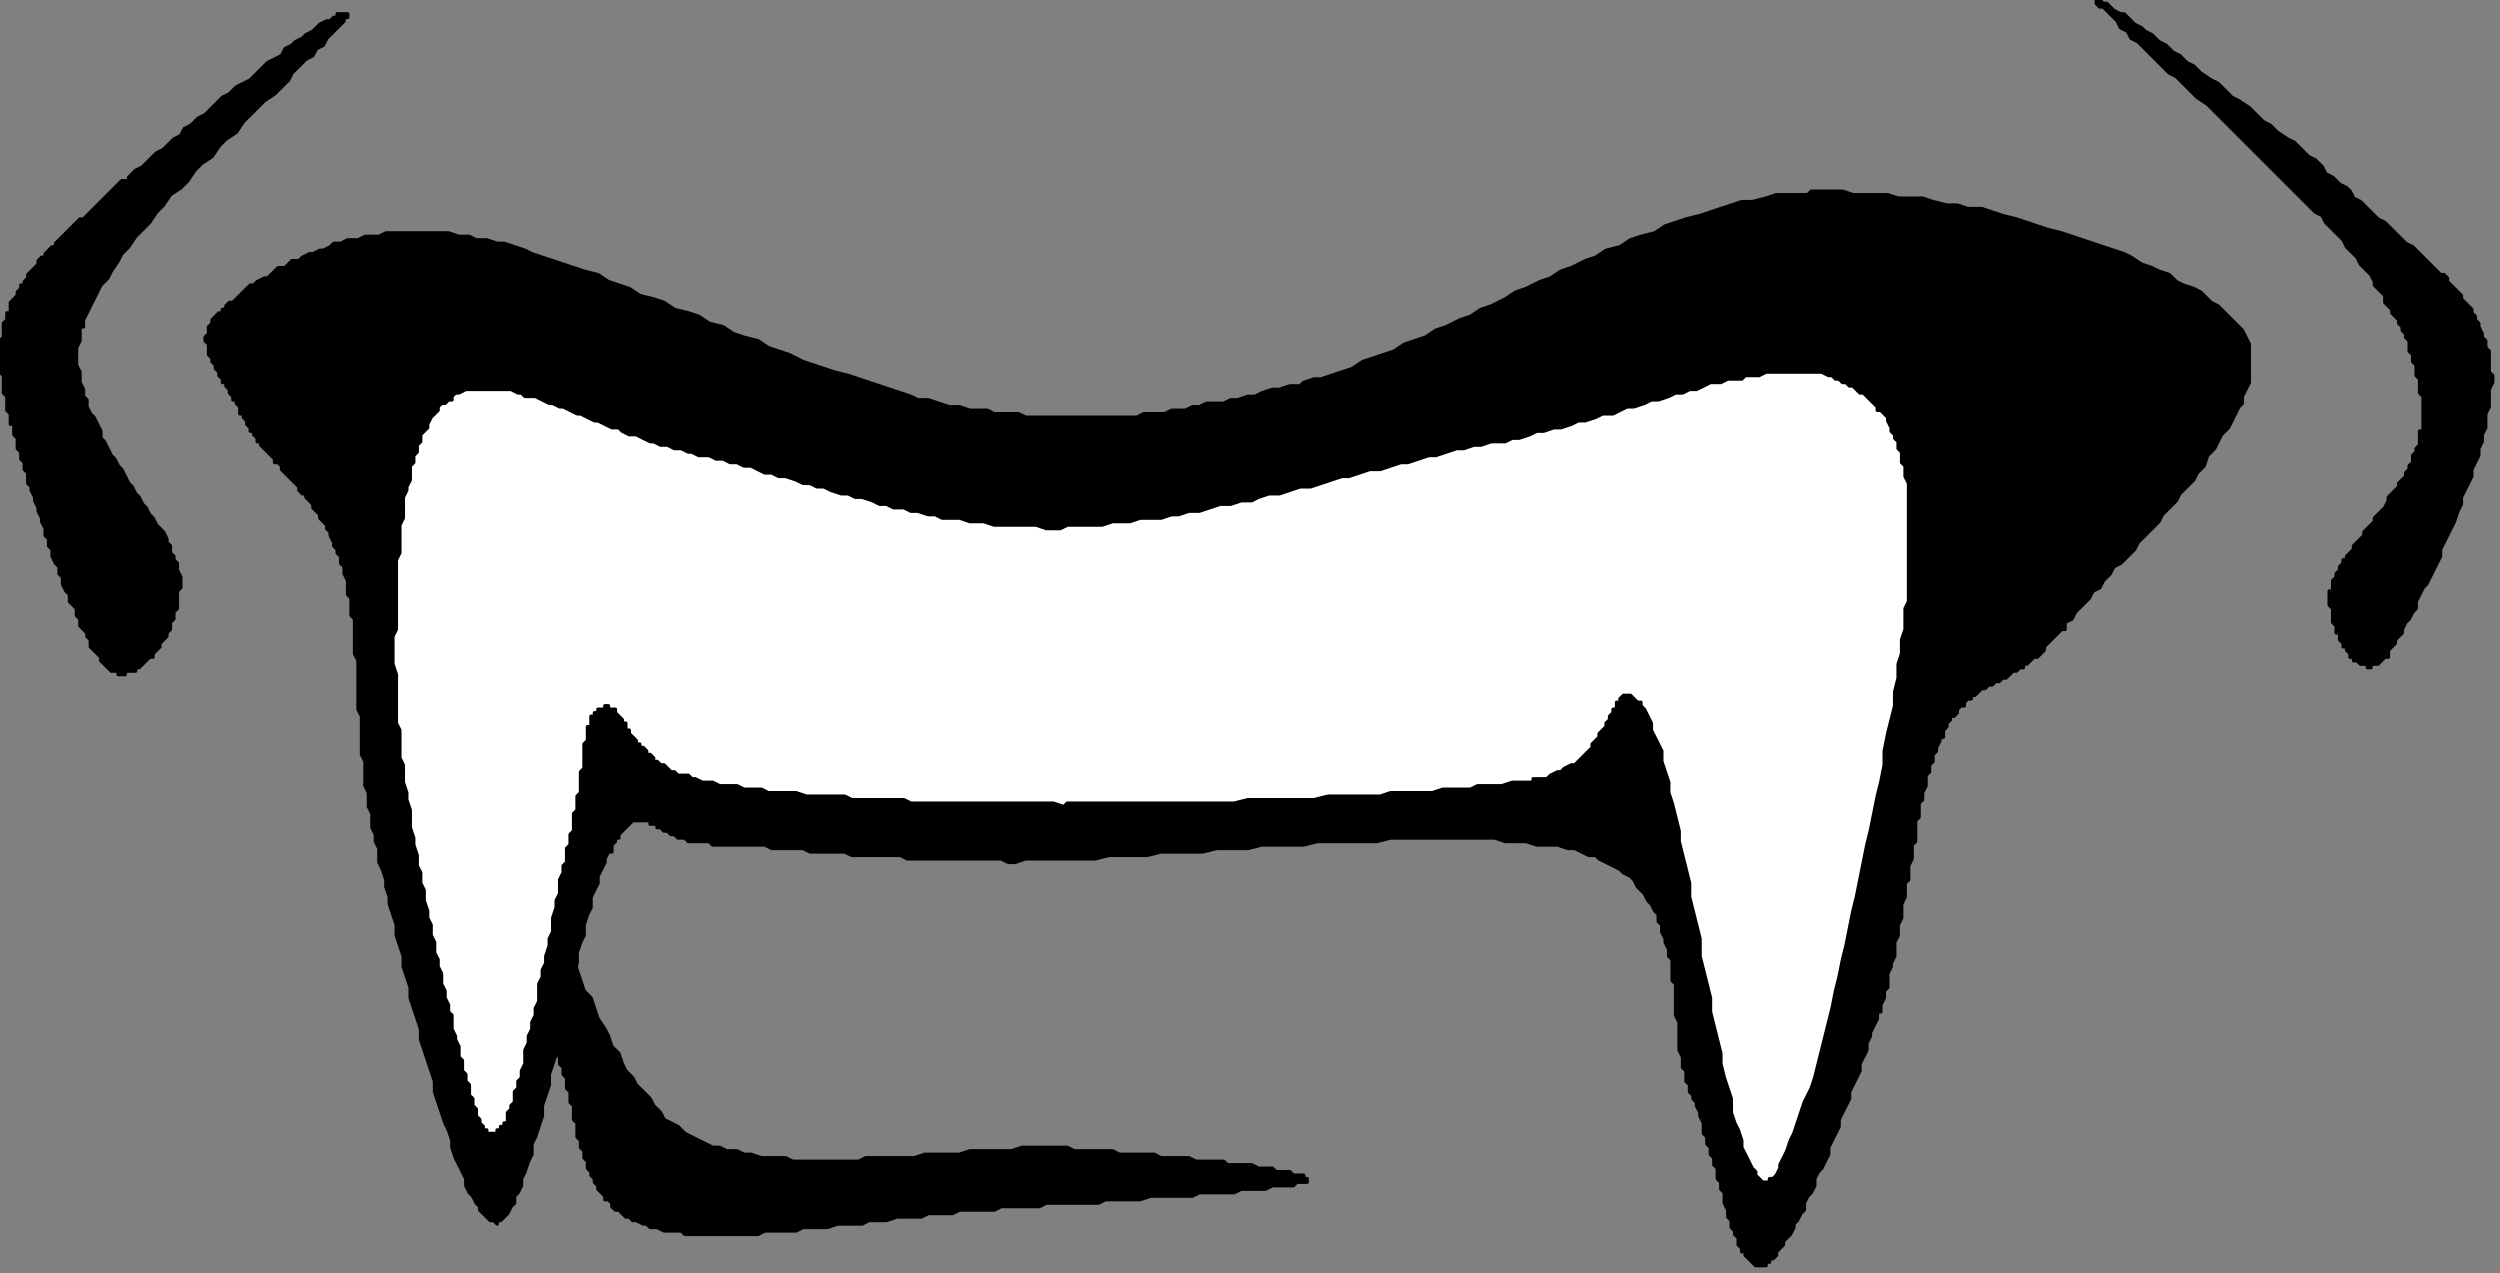
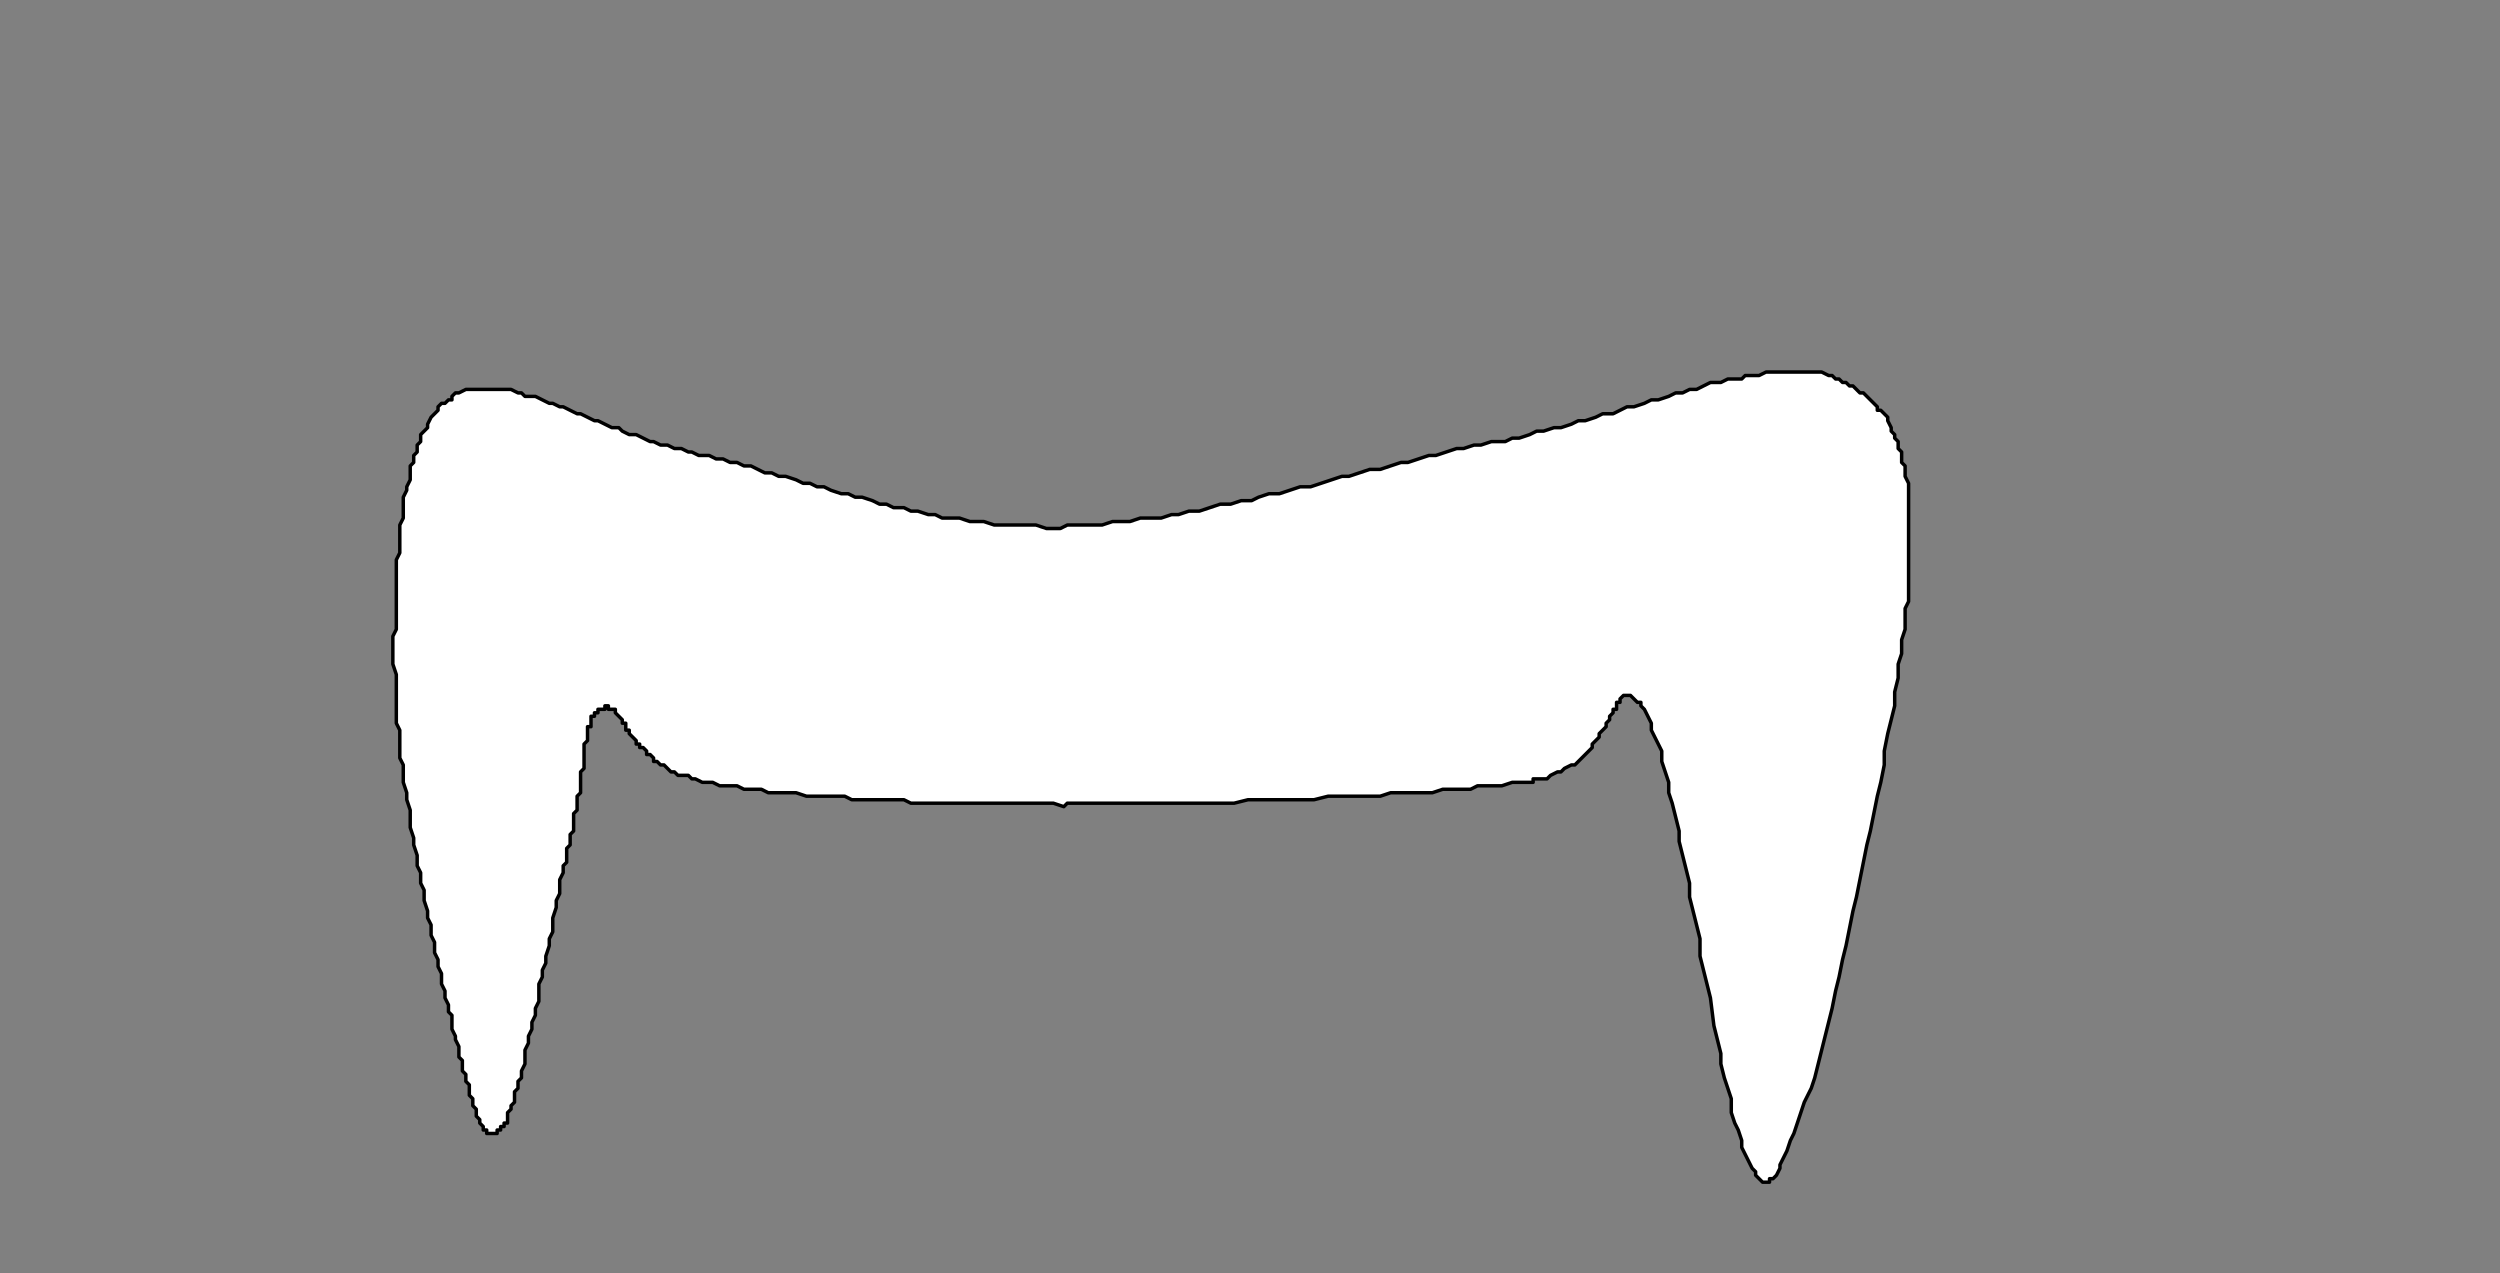
<svg xmlns="http://www.w3.org/2000/svg" xmlns:ns1="http://sodipodi.sourceforge.net/DTD/sodipodi-0.dtd" xmlns:ns2="http://www.inkscape.org/namespaces/inkscape" version="1.0" width="60.9mm" height="31.01mm" id="svg15" ns1:docname="CARTE193.WMF">
  <rect width="100%" height="100%" fill="#808080" stroke="none" />
  <ns1:namedview pagecolor="#ffffff" bordercolor="#666666" borderopacity="1" objecttolerance="10" gridtolerance="10" guidetolerance="10" ns2:pageopacity="0" ns2:pageshadow="2" ns2:window-width="640" ns2:window-height="480" id="namedview17" />
  <defs id="defs3">
    <pattern id="WMFhbasepattern" patternUnits="userSpaceOnUse" width="6" height="6" x="0" y="0" />
  </defs>
-   <path style="fill:#000000;fill-rule:evenodd;fill-opacity:1;stroke:#000000;stroke-width:0.32px;stroke-linecap:round;stroke-linejoin:round;stroke-miterlimit:4;stroke-dasharray:none;stroke-opacity:1;" d="  M 47.051,73.949   L 46.731,73.629   L 46.731,73.949   L 46.411,73.949   L 46.411,75.869   L 46.731,76.51   L 46.731,78.43   L 47.051,79.071   L 47.051,80.351   L 47.371,80.991   L 47.371,81.632   L 47.691,82.272   L 47.691,82.912   L 48.012,83.552   L 48.012,84.193   L 48.332,85.153   L 48.332,85.793   L 48.652,86.433   L 48.652,87.074   L 48.972,88.034   L 48.972,88.674   L 49.292,89.315   L 49.292,89.955   L 49.612,90.915   L 49.932,91.555   L 49.932,92.196   L 50.252,92.836   L 50.252,93.476   L 50.572,94.116   L 50.572,94.757   L 50.892,95.397   L 50.892,96.037   L 51.212,96.357   L 51.212,96.998   L 51.532,97.318   L 51.532,97.958   L 51.852,98.278   L 51.852,98.918   L 52.173,99.238   L 52.173,100.199   L 52.493,100.519   L 52.493,101.479   L 52.813,101.799   L 52.813,103.08   L 53.133,103.4   L 53.133,104.681   L 53.453,105.001   L 53.453,105.641   L 53.773,105.961   L 53.773,106.601   L 54.093,106.921   L 54.093,107.562   L 54.413,107.882   L 54.413,108.202   L 54.733,108.522   L 54.733,108.842   L 55.053,109.162   L 55.053,109.482   L 55.693,110.123   L 55.693,110.443   L 56.013,110.443   L 56.334,110.763   L 56.334,111.083   L 56.654,111.403   L 56.974,111.403   L 57.614,112.043   L 57.934,112.043   L 58.254,112.364   L 58.574,112.364   L 59.214,112.684   L 59.534,112.684   L 59.854,113.004   L 60.495,113.004   L 61.135,113.324   L 62.735,113.324   L 63.055,113.644   L 69.777,113.644   L 70.417,113.324   L 73.298,113.324   L 73.938,113.004   L 76.178,113.004   L 77.139,112.684   L 79.379,112.684   L 80.019,112.364   L 81.62,112.364   L 82.58,112.043   L 84.82,112.043   L 85.461,111.723   L 87.701,111.723   L 88.341,111.403   L 91.542,111.403   L 92.182,111.083   L 95.703,111.083   L 96.343,110.763   L 101.144,110.763   L 101.785,110.443   L 104.985,110.443   L 105.946,110.123   L 109.786,110.123   L 110.427,109.802   L 113.627,109.802   L 114.268,109.482   L 116.508,109.482   L 117.148,109.162   L 119.069,109.162   L 119.389,108.842   L 120.349,108.842   L 120.349,108.522   L 120.029,108.522   L 120.029,108.202   L 119.069,108.202   L 118.749,107.882   L 117.468,107.882   L 117.148,107.562   L 115.868,107.562   L 115.228,107.242   L 112.987,107.242   L 112.667,106.921   L 110.107,106.921   L 109.466,106.601   L 106.906,106.601   L 106.266,106.281   L 103.065,106.281   L 102.425,105.961   L 98.904,105.961   L 98.264,105.641   L 94.103,105.641   L 93.142,105.961   L 89.302,105.961   L 88.341,106.281   L 85.141,106.281   L 84.18,106.601   L 79.699,106.601   L 79.059,106.921   L 72.978,106.921   L 72.337,106.601   L 70.097,106.601   L 69.137,106.281   L 68.496,106.281   L 67.856,105.961   L 66.896,105.961   L 66.256,105.641   L 65.616,105.641   L 64.335,105.001   L 63.055,104.36   L 62.415,103.72   L 61.135,103.08   L 60.815,102.44   L 60.174,101.799   L 59.854,101.159   L 58.574,99.879   L 58.254,99.238   L 57.614,98.598   L 57.294,97.958   L 56.974,96.998   L 56.334,96.357   L 56.013,95.397   L 55.693,94.757   L 55.053,93.796   L 54.413,91.876   L 53.773,91.235   L 53.133,89.315   L 52.813,88.354   L 52.493,87.714   L 51.852,85.793   L 51.532,85.153   L 50.892,83.232   L 50.572,82.592   L 50.252,81.632   L 49.612,80.351   L 49.292,79.391   L 49.292,78.75   L 48.652,77.47   L 48.652,76.83   L 48.332,76.51   L 48.012,75.869   L 48.012,75.549   L 47.691,74.909   L 47.691,74.589   L 47.051,73.949  z " id="path5" />
-   <path style="fill:#000000;fill-rule:evenodd;fill-opacity:1;stroke:#000000;stroke-width:0.32px;stroke-linecap:round;stroke-linejoin:round;stroke-miterlimit:4;stroke-dasharray:none;stroke-opacity:1;" d="  M 193.006,0   L 193.327,0   L 193.647,0.32   L 193.967,0.32   L 194.607,0.96   L 195.247,1.28   L 195.567,1.28   L 196.207,1.921   L 196.527,2.241   L 197.167,2.561   L 197.488,2.881   L 198.128,3.201   L 198.768,3.841   L 199.408,4.162   L 200.048,4.802   L 200.688,5.122   L 201.328,5.762   L 201.969,6.082   L 202.609,6.723   L 203.569,7.363   L 204.209,7.683   L 205.489,8.963   L 206.13,9.284   L 207.09,9.924   L 208.37,11.204   L 209.01,11.524   L 209.65,12.165   L 210.611,12.805   L 211.251,13.125   L 212.531,14.406   L 213.171,14.726   L 213.811,15.366   L 214.132,16.006   L 214.772,16.326   L 215.412,16.967   L 216.052,17.287   L 216.372,17.607   L 216.692,18.247   L 217.332,18.567   L 217.972,19.207   L 218.613,19.848   L 218.933,20.168   L 219.573,20.488   L 220.213,21.128   L 220.853,21.768   L 221.493,22.409   L 222.134,22.729   L 222.774,23.369   L 223.414,24.009   L 224.054,24.65   L 224.694,25.29   L 225.014,25.29   L 225.334,25.61   L 225.334,25.93   L 225.974,26.57   L 226.615,27.211   L 226.615,27.531   L 227.255,28.171   L 227.575,28.491   L 227.575,28.811   L 227.895,29.131   L 227.895,29.451   L 228.215,29.772   L 228.215,30.092   L 228.535,30.732   L 228.535,31.052   L 228.855,31.372   L 228.855,32.012   L 229.175,32.333   L 229.175,34.253   L 229.495,34.573   L 229.495,35.214   L 229.175,35.854   L 229.175,37.454   L 228.855,38.095   L 228.855,39.375   L 228.535,40.015   L 228.535,40.656   L 228.215,41.296   L 228.215,41.936   L 227.575,43.217   L 227.575,43.857   L 226.935,45.137   L 226.615,45.778   L 226.615,46.418   L 226.295,47.058   L 225.974,48.019   L 225.334,49.299   L 224.694,50.58   L 224.694,51.22   L 224.054,52.5   L 223.414,53.781   L 223.094,54.101   L 222.454,55.381   L 222.454,56.022   L 222.134,56.342   L 221.813,56.982   L 221.493,57.302   L 221.173,57.942   L 221.173,58.263   L 220.533,58.903   L 220.533,59.223   L 219.893,59.863   L 219.893,60.503   L 219.573,60.503   L 218.933,61.144   L 218.293,61.144   L 218.293,61.464   L 217.972,61.464   L 217.972,61.144   L 217.332,61.144   L 217.012,60.824   L 216.692,60.824   L 216.692,60.503   L 216.372,60.503   L 216.372,60.183   L 216.052,59.863   L 216.052,59.543   L 215.732,59.543   L 215.732,59.223   L 215.412,58.903   L 215.412,58.263   L 215.092,58.263   L 215.092,57.622   L 214.772,57.302   L 214.772,56.022   L 214.452,55.702   L 214.452,54.421   L 214.772,54.421   L 214.772,53.461   L 215.092,53.141   L 215.092,52.82   L 215.412,52.5   L 215.412,52.18   L 215.732,51.86   L 215.732,51.54   L 216.052,51.54   L 216.052,51.22   L 216.692,50.58   L 216.692,50.259   L 217.332,49.619   L 217.652,49.299   L 217.652,48.979   L 218.293,48.339   L 218.613,48.019   L 218.613,47.698   L 219.253,47.058   L 219.573,46.738   L 219.893,46.098   L 219.893,45.778   L 220.533,45.137   L 220.853,44.817   L 220.853,44.497   L 221.493,43.857   L 221.493,43.537   L 221.813,43.217   L 221.813,42.897   L 222.134,42.576   L 222.134,41.936   L 222.454,41.616   L 222.454,41.296   L 222.774,40.976   L 222.774,39.695   L 223.094,39.695   L 223.094,36.494   L 222.774,36.174   L 222.774,34.894   L 222.454,34.573   L 222.454,33.613   L 222.134,33.293   L 222.134,32.653   L 221.813,32.333   L 221.813,31.372   L 221.493,31.052   L 221.493,30.732   L 221.173,30.412   L 221.173,30.092   L 220.853,29.772   L 220.853,29.451   L 220.213,28.811   L 220.213,28.491   L 219.573,27.851   L 219.573,27.211   L 218.933,26.57   L 218.613,26.25   L 218.613,25.93   L 218.293,25.29   L 217.652,24.65   L 217.332,24.329   L 217.012,23.689   L 216.372,23.049   L 216.052,22.729   L 215.732,22.089   L 215.412,21.768   L 214.132,20.488   L 213.811,19.848   L 213.171,19.528   L 211.891,18.247   L 210.611,16.967   L 209.33,15.686   L 208.05,14.406   L 206.77,13.125   L 205.81,12.165   L 204.529,10.884   L 203.249,9.604   L 202.289,8.963   L 201.008,7.683   L 200.368,7.043   L 199.728,6.723   L 198.448,5.442   L 197.808,4.802   L 197.488,4.482   L 196.847,3.841   L 196.207,3.521   L 195.887,2.881   L 195.247,2.561   L 194.927,1.921   L 194.287,1.28   L 193.647,0.64   L 193.327,0.64   L 193.006,0.32   L 193.006,0  z " id="path7" />
-   <path style="fill:#000000;fill-rule:evenodd;fill-opacity:1;stroke:#000000;stroke-width:0.32px;stroke-linecap:round;stroke-linejoin:round;stroke-miterlimit:4;stroke-dasharray:none;stroke-opacity:1;" d="  M 32.008,1.601   L 32.008,1.28   L 31.047,1.28   L 31.047,1.601   L 30.727,1.601   L 30.407,1.921   L 30.087,1.921   L 29.447,2.241   L 28.807,2.881   L 28.167,3.201   L 27.847,3.521   L 27.207,3.841   L 26.886,4.162   L 26.246,4.482   L 25.926,5.122   L 24.646,5.762   L 24.006,6.402   L 23.686,6.723   L 23.046,7.363   L 21.765,8.003   L 21.125,8.643   L 20.485,8.963   L 19.845,9.604   L 19.525,9.924   L 18.885,10.564   L 18.244,10.884   L 17.604,11.524   L 16.964,11.845   L 16.644,12.485   L 16.004,12.805   L 15.364,13.445   L 15.044,13.765   L 14.403,14.085   L 14.083,14.406   L 13.443,15.046   L 13.123,15.366   L 12.483,15.686   L 11.843,16.326   L 11.843,16.646   L 11.203,16.646   L 10.563,17.287   L 9.922,17.927   L 9.282,18.567   L 8.642,19.207   L 8.002,19.848   L 7.682,20.168   L 7.362,20.168   L 6.722,20.808   L 6.081,21.448   L 5.441,22.089   L 5.121,22.409   L 5.121,22.729   L 4.801,22.729   L 4.161,23.369   L 4.161,23.689   L 3.841,23.689   L 3.521,24.009   L 3.521,24.329   L 2.881,24.97   L 2.561,25.29   L 2.561,25.61   L 2.241,25.93   L 2.241,26.25   L 1.92,26.25   L 1.92,26.57   L 1.6,26.89   L 1.6,27.211   L 0.96,27.851   L 0.96,28.811   L 0.64,28.811   L 0.64,29.451   L 0.32,29.772   L 0.32,31.052   L 0,31.372   L 0,34.253   L 0.32,34.573   L 0.32,36.174   L 0.64,36.494   L 0.64,37.775   L 0.96,38.095   L 0.96,39.055   L 1.28,39.055   L 1.28,40.015   L 1.6,40.336   L 1.6,41.296   L 1.92,41.616   L 1.92,42.256   L 2.241,42.576   L 2.241,43.217   L 2.561,43.537   L 2.561,44.497   L 2.881,44.817   L 2.881,45.137   L 3.201,45.778   L 3.201,46.098   L 3.521,46.738   L 3.521,47.058   L 3.841,47.698   L 3.841,48.019   L 4.161,48.659   L 4.161,49.299   L 4.481,49.619   L 4.481,50.259   L 4.801,50.58   L 4.801,51.22   L 5.121,51.86   L 5.441,52.18   L 5.441,52.82   L 5.761,53.141   L 5.761,53.781   L 6.081,54.421   L 6.402,54.741   L 6.402,55.381   L 7.042,56.022   L 7.042,56.662   L 7.362,56.982   L 7.362,57.622   L 8.002,58.263   L 8.002,58.583   L 8.322,58.903   L 8.322,59.543   L 8.962,60.183   L 9.282,60.503   L 9.282,60.824   L 9.922,61.464   L 10.242,61.784   L 10.883,61.784   L 10.883,62.104   L 11.523,62.104   L 11.523,61.784   L 12.483,61.784   L 12.483,61.464   L 12.803,61.464   L 13.443,60.824   L 13.763,60.503   L 14.083,60.503   L 14.083,60.183   L 14.724,59.543   L 14.724,59.223   L 15.364,58.583   L 15.364,58.263   L 15.684,57.942   L 15.684,57.302   L 16.004,56.982   L 16.004,56.342   L 16.324,56.022   L 16.324,54.421   L 16.644,54.101   L 16.644,53.141   L 16.324,52.5   L 16.324,51.86   L 16.004,51.54   L 16.004,51.22   L 15.684,50.9   L 15.684,50.259   L 15.364,49.939   L 15.364,49.619   L 15.044,48.979   L 14.403,48.339   L 14.083,47.698   L 13.763,47.378   L 13.443,46.738   L 13.123,46.418   L 12.803,45.778   L 12.483,45.458   L 12.163,44.817   L 11.843,44.497   L 11.203,43.217   L 10.883,42.897   L 10.563,42.256   L 10.242,41.936   L 9.602,40.656   L 9.282,40.336   L 9.282,39.695   L 8.642,38.415   L 8.322,38.095   L 8.002,37.454   L 8.002,36.814   L 7.682,36.494   L 7.682,35.854   L 7.362,35.214   L 7.362,34.253   L 7.042,33.613   L 7.042,32.012   L 7.362,31.372   L 7.362,30.092   L 7.682,30.092   L 7.682,29.451   L 8.322,28.171   L 8.962,26.89   L 9.282,26.25   L 9.922,25.61   L 10.242,24.97   L 10.883,24.009   L 11.203,23.369   L 11.843,22.729   L 12.483,21.768   L 13.763,20.488   L 14.403,19.528   L 15.044,18.887   L 15.684,17.927   L 16.644,17.287   L 17.284,16.646   L 17.924,15.686   L 18.564,15.046   L 19.525,14.406   L 20.165,13.445   L 20.805,12.805   L 21.765,12.165   L 22.405,11.204   L 23.686,9.924   L 24.326,9.284   L 25.286,8.643   L 26.566,7.363   L 26.886,6.723   L 28.167,5.442   L 28.807,5.122   L 29.127,4.482   L 29.767,4.162   L 30.087,3.521   L 30.727,2.881   L 31.368,2.241   L 31.688,1.921   L 31.688,1.601   L 32.008,1.601  z " id="path9" />
-   <path style="fill:#000000;fill-rule:evenodd;fill-opacity:1;stroke:#000000;stroke-width:0.32px;stroke-linecap:round;stroke-linejoin:round;stroke-miterlimit:4;stroke-dasharray:none;stroke-opacity:1;" d="  M 42.25,21.768   L 41.29,21.448   L 35.529,21.448   L 34.888,21.768   L 33.608,21.768   L 32.968,22.089   L 32.008,22.089   L 31.368,22.409   L 30.727,22.409   L 30.407,22.729   L 29.767,23.049   L 29.447,23.049   L 28.807,23.369   L 28.487,23.369   L 27.847,23.689   L 27.527,24.009   L 26.886,24.009   L 26.246,24.65   L 25.606,24.65   L 24.966,25.29   L 24.646,25.61   L 24.326,25.61   L 23.686,25.93   L 23.366,26.25   L 23.046,26.25   L 22.405,26.89   L 21.765,27.531   L 21.445,27.851   L 21.125,27.851   L 20.805,28.171   L 20.805,28.491   L 20.485,28.491   L 20.485,28.811   L 20.165,28.811   L 19.525,29.451   L 19.525,29.772   L 19.205,30.092   L 19.205,30.732   L 18.885,31.052   L 18.885,31.372   L 19.205,31.692   L 19.205,32.653   L 19.525,32.973   L 19.525,33.293   L 19.845,33.613   L 19.845,33.933   L 20.165,34.253   L 20.165,34.573   L 20.485,34.894   L 20.485,35.214   L 20.805,35.214   L 20.805,35.534   L 21.125,35.854   L 21.125,36.174   L 21.445,36.494   L 21.445,36.814   L 21.765,36.814   L 21.765,37.134   L 22.085,37.454   L 22.085,38.095   L 22.405,38.095   L 22.405,38.415   L 22.725,38.735   L 22.725,39.055   L 23.046,39.375   L 23.046,39.695   L 23.366,39.695   L 23.366,40.015   L 23.686,40.336   L 23.686,40.656   L 24.006,40.656   L 24.006,40.976   L 24.646,41.616   L 25.286,42.256   L 25.286,42.576   L 25.606,42.576   L 25.926,42.897   L 25.926,43.217   L 26.566,43.857   L 27.207,44.497   L 27.527,44.817   L 27.527,45.137   L 27.847,45.458   L 28.167,45.458   L 28.167,45.778   L 28.807,46.418   L 28.807,46.738   L 29.447,47.378   L 29.447,47.698   L 30.087,48.339   L 30.087,48.659   L 30.407,48.979   L 30.407,49.299   L 30.727,49.939   L 30.727,50.259   L 31.047,50.58   L 31.047,50.9   L 31.368,51.22   L 31.368,51.86   L 31.688,52.18   L 31.688,52.82   L 32.008,53.461   L 32.008,54.741   L 32.328,55.061   L 32.328,56.662   L 32.648,56.982   L 32.648,60.183   L 32.968,60.824   L 32.968,65.305   L 33.288,65.946   L 33.288,69.467   L 33.608,70.107   L 33.608,72.348   L 33.928,72.988   L 33.928,74.269   L 34.248,74.909   L 34.248,76.189   L 34.568,76.83   L 34.568,77.47   L 34.888,78.11   L 34.888,79.391   L 35.208,80.031   L 35.529,80.991   L 35.529,81.632   L 35.849,82.592   L 35.849,83.232   L 36.489,85.153   L 36.489,86.113   L 37.129,88.034   L 37.129,88.994   L 37.769,90.915   L 37.769,91.876   L 38.409,93.796   L 38.729,94.757   L 38.729,95.717   L 39.369,97.638   L 40.01,99.559   L 40.01,100.519   L 40.65,102.44   L 40.97,103.4   L 41.29,104.04   L 41.61,105.001   L 41.61,105.641   L 41.93,106.601   L 42.57,107.882   L 42.89,108.522   L 42.89,109.162   L 43.21,109.802   L 43.53,110.123   L 43.851,110.763   L 44.171,111.083   L 44.171,111.403   L 44.811,112.043   L 45.131,112.364   L 45.451,112.364   L 45.771,112.684   L 45.771,112.364   L 46.091,112.364   L 46.731,111.723   L 47.051,111.083   L 47.371,110.763   L 47.371,110.123   L 47.691,109.802   L 48.012,109.162   L 48.012,108.522   L 48.332,107.882   L 48.652,106.921   L 48.972,106.281   L 48.972,105.321   L 49.292,104.681   L 49.932,102.76   L 49.932,101.799   L 50.572,99.879   L 50.572,98.918   L 51.212,96.998   L 51.532,95.717   L 51.532,94.757   L 52.173,92.836   L 52.173,91.876   L 52.493,90.915   L 52.813,89.635   L 53.133,88.674   L 53.133,87.714   L 53.453,86.754   L 53.773,86.113   L 53.773,85.153   L 54.093,84.193   L 54.413,83.552   L 54.413,82.592   L 55.053,81.311   L 55.053,80.671   L 55.693,79.391   L 55.693,79.071   L 56.013,78.43   L 56.334,78.43   L 56.334,77.79   L 56.654,77.47   L 56.654,77.15   L 56.974,77.15   L 56.974,76.83   L 57.614,76.189   L 58.254,75.549   L 59.854,75.549   L 59.854,75.869   L 60.495,75.869   L 60.495,76.189   L 60.815,76.189   L 61.135,76.51   L 61.455,76.51   L 61.775,76.83   L 62.095,76.83   L 62.415,77.15   L 63.055,77.15   L 63.375,77.47   L 65.296,77.47   L 65.616,77.79   L 70.417,77.79   L 71.057,78.11   L 73.938,78.11   L 74.578,78.43   L 77.779,78.43   L 78.419,78.75   L 82.9,78.75   L 83.54,79.071   L 92.182,79.071   L 92.822,79.391   L 93.463,79.391   L 94.423,79.071   L 100.824,79.071   L 102.105,78.75   L 105.625,78.75   L 106.906,78.43   L 110.747,78.43   L 112.027,78.11   L 114.908,78.11   L 116.188,77.79   L 120.029,77.79   L 121.309,77.47   L 126.751,77.47   L 128.031,77.15   L 137.633,77.15   L 138.593,77.47   L 140.514,77.47   L 141.474,77.79   L 143.395,77.79   L 144.355,78.11   L 144.995,78.11   L 146.275,78.75   L 146.915,78.75   L 147.235,79.071   L 148.516,79.711   L 149.156,80.031   L 149.476,80.351   L 150.116,80.671   L 150.436,80.991   L 150.756,81.632   L 151.396,82.272   L 151.717,82.912   L 152.037,83.232   L 152.357,83.872   L 152.677,84.193   L 152.677,84.833   L 152.997,85.153   L 152.997,85.793   L 153.317,86.433   L 153.317,86.754   L 153.637,87.394   L 153.637,88.034   L 153.957,88.354   L 153.957,90.275   L 154.277,90.595   L 154.277,93.476   L 154.597,94.116   L 154.597,96.677   L 154.917,97.318   L 154.917,98.278   L 155.237,98.598   L 155.237,99.559   L 155.557,99.879   L 155.557,100.519   L 155.878,100.839   L 155.878,101.159   L 156.198,101.479   L 156.198,101.799   L 156.518,102.44   L 156.518,102.76   L 156.838,103.4   L 156.838,104.36   L 157.158,104.681   L 157.158,105.321   L 157.478,105.641   L 157.478,106.281   L 157.798,106.601   L 157.798,107.242   L 158.118,107.562   L 158.118,108.522   L 158.438,108.842   L 158.438,109.482   L 158.758,109.802   L 158.758,110.763   L 159.078,111.403   L 159.078,112.043   L 159.398,112.364   L 159.398,113.004   L 159.718,113.324   L 159.718,113.644   L 160.039,113.964   L 160.039,114.604   L 160.359,114.924   L 160.359,115.245   L 160.679,115.245   L 160.679,115.565   L 161.319,116.205   L 161.639,116.525   L 162.599,116.525   L 162.599,116.205   L 162.919,116.205   L 162.919,115.885   L 163.239,115.885   L 163.559,115.565   L 163.559,115.245   L 164.2,114.604   L 164.2,114.284   L 164.84,113.644   L 165.16,113.004   L 165.16,112.684   L 165.48,112.364   L 165.8,111.723   L 166.12,111.403   L 166.12,110.763   L 166.44,110.123   L 166.76,109.802   L 167.08,109.162   L 167.08,108.522   L 167.4,107.882   L 167.72,107.562   L 168.361,106.281   L 168.361,105.641   L 169.001,104.36   L 169.321,103.72   L 169.321,103.08   L 169.961,101.799   L 170.281,101.159   L 170.281,100.519   L 170.921,99.238   L 171.241,98.598   L 171.241,97.958   L 171.881,96.677   L 171.881,96.037   L 172.201,95.397   L 172.201,95.077   L 172.842,93.796   L 172.842,93.156   L 173.162,93.156   L 173.162,92.516   L 173.482,91.876   L 173.482,91.235   L 173.802,90.915   L 173.802,89.635   L 174.122,88.994   L 174.122,88.674   L 174.442,88.034   L 174.442,86.754   L 174.762,86.113   L 174.762,85.153   L 175.082,84.513   L 175.082,83.232   L 175.402,82.592   L 175.402,81.311   L 175.722,80.991   L 175.722,79.711   L 176.042,79.071   L 176.042,77.79   L 176.362,77.47   L 176.362,75.549   L 176.683,75.229   L 176.683,73.949   L 177.003,73.629   L 177.003,72.988   L 177.323,72.348   L 177.323,71.388   L 177.643,71.068   L 177.643,70.427   L 177.963,70.107   L 177.963,69.467   L 178.283,69.147   L 178.283,68.827   L 178.603,68.186   L 178.603,67.866   L 178.923,67.866   L 178.923,67.226   L 179.243,66.906   L 179.243,66.586   L 179.563,66.266   L 179.563,65.946   L 179.883,65.946   L 180.203,65.625   L 180.203,65.305   L 180.523,64.985   L 180.844,64.985   L 180.844,64.665   L 181.164,64.345   L 181.484,64.345   L 181.484,64.025   L 181.804,64.025   L 182.444,63.385   L 182.764,63.385   L 183.084,63.064   L 183.404,63.064   L 183.724,62.744   L 184.044,62.744   L 184.364,62.424   L 184.684,62.424   L 185.325,61.784   L 185.645,61.784   L 185.965,61.464   L 186.285,61.464   L 186.285,61.144   L 186.605,61.144   L 187.245,60.503   L 187.565,60.503   L 188.205,59.863   L 188.205,59.543   L 188.845,58.903   L 189.486,58.263   L 189.806,57.942   L 190.126,57.942   L 190.126,57.302   L 190.766,56.982   L 191.086,56.342   L 192.366,55.061   L 192.686,54.421   L 193.327,54.101   L 193.647,53.461   L 194.287,52.82   L 194.607,52.18   L 195.247,51.86   L 196.527,50.58   L 196.847,49.939   L 198.128,48.659   L 198.768,48.019   L 199.088,47.378   L 200.368,46.098   L 200.688,45.458   L 201.969,44.177   L 202.289,43.537   L 202.929,42.897   L 203.249,41.936   L 203.889,41.296   L 204.529,40.015   L 205.169,39.375   L 205.81,38.095   L 206.13,37.454   L 206.45,37.134   L 206.45,36.494   L 207.09,35.214   L 207.09,31.692   L 206.45,30.412   L 206.13,30.092   L 205.489,29.451   L 204.209,28.171   L 203.569,27.851   L 203.249,27.531   L 202.609,26.89   L 201.969,26.57   L 201.008,26.25   L 200.368,25.93   L 199.728,25.29   L 198.768,24.97   L 198.128,24.65   L 197.167,24.329   L 196.207,23.689   L 195.567,23.369   L 193.647,22.729   L 191.726,22.089   L 189.806,21.448   L 188.525,21.128   L 186.605,20.488   L 185.645,20.168   L 184.364,19.848   L 182.444,19.207   L 181.164,19.207   L 180.203,18.887   L 179.243,18.887   L 177.963,18.567   L 177.003,18.247   L 174.762,18.247   L 173.802,17.927   L 170.601,17.927   L 169.641,17.607   L 166.76,17.607   L 166.44,17.927   L 163.559,17.927   L 162.599,18.247   L 161.319,18.567   L 160.359,18.567   L 158.438,19.207   L 156.518,19.848   L 155.237,20.168   L 153.317,20.808   L 152.357,21.448   L 151.076,21.768   L 150.116,22.089   L 149.156,22.729   L 147.876,23.049   L 146.915,23.689   L 145.955,24.009   L 144.675,24.65   L 143.715,24.97   L 142.754,25.61   L 141.794,25.93   L 140.514,26.57   L 139.554,26.89   L 138.593,27.531   L 137.313,28.171   L 136.353,28.491   L 135.393,29.131   L 134.432,29.451   L 133.152,30.092   L 132.192,30.412   L 131.232,31.052   L 129.311,31.692   L 128.351,32.333   L 126.43,32.973   L 125.47,33.293   L 124.51,33.933   L 122.59,34.573   L 121.629,34.894   L 120.989,34.894   L 120.029,35.214   L 119.709,35.534   L 118.749,35.534   L 117.788,35.854   L 117.148,35.854   L 116.188,36.174   L 115.548,36.494   L 114.908,36.494   L 113.947,36.814   L 113.307,36.814   L 112.667,37.134   L 111.067,37.134   L 110.427,37.454   L 109.786,37.454   L 109.146,37.775   L 107.866,37.775   L 107.226,38.095   L 105.305,38.095   L 104.665,38.415   L 94.423,38.415   L 93.783,38.095   L 91.542,38.095   L 90.902,37.775   L 89.302,37.775   L 88.341,37.454   L 87.381,37.454   L 85.461,36.814   L 84.5,36.814   L 83.86,36.494   L 81.94,35.854   L 80.019,35.214   L 78.099,34.573   L 76.819,34.253   L 74.898,33.613   L 73.938,33.293   L 72.658,32.653   L 70.737,32.012   L 69.777,31.372   L 68.496,31.052   L 67.536,30.732   L 66.576,30.092   L 65.296,29.772   L 64.335,29.131   L 63.375,28.811   L 62.095,28.491   L 61.135,27.851   L 60.174,27.531   L 58.894,27.211   L 57.934,26.57   L 56.013,25.93   L 55.053,25.29   L 53.773,24.97   L 51.852,24.329   L 49.932,23.689   L 48.972,23.369   L 48.332,23.049   L 46.411,22.409   L 45.771,22.409   L 44.811,22.089   L 43.851,22.089   L 43.21,21.768   L 42.25,21.768  z " id="path11" />
-   <path style="fill:#ffffff;fill-rule:evenodd;fill-opacity:1;stroke:#000000;stroke-width:0.32px;stroke-linecap:round;stroke-linejoin:round;stroke-miterlimit:4;stroke-dasharray:none;stroke-opacity:1;" d="  M 41.61,36.814   L 41.61,36.494   L 41.93,36.174   L 42.25,36.174   L 42.89,35.854   L 47.051,35.854   L 47.691,36.174   L 48.012,36.174   L 48.332,36.494   L 49.292,36.494   L 50.572,37.134   L 50.892,37.134   L 51.532,37.454   L 51.852,37.454   L 53.133,38.095   L 53.453,38.095   L 54.733,38.735   L 55.053,38.735   L 56.334,39.375   L 56.974,39.375   L 57.294,39.695   L 57.934,40.015   L 58.574,40.015   L 59.854,40.656   L 60.174,40.656   L 60.815,40.976   L 61.455,40.976   L 62.095,41.296   L 62.735,41.296   L 63.375,41.616   L 63.695,41.616   L 64.335,41.936   L 65.296,41.936   L 65.936,42.256   L 66.576,42.256   L 67.216,42.576   L 67.856,42.576   L 68.496,42.897   L 69.137,42.897   L 70.417,43.537   L 71.057,43.537   L 71.697,43.857   L 72.337,43.857   L 73.298,44.177   L 73.938,44.497   L 74.578,44.497   L 75.218,44.817   L 75.858,44.817   L 76.498,45.137   L 77.459,45.458   L 78.099,45.458   L 78.739,45.778   L 79.379,45.778   L 80.339,46.098   L 80.98,46.418   L 81.62,46.418   L 82.26,46.738   L 83.22,46.738   L 83.86,47.058   L 84.5,47.058   L 85.461,47.378   L 86.101,47.378   L 86.741,47.698   L 88.341,47.698   L 89.302,48.019   L 90.582,48.019   L 91.542,48.339   L 95.383,48.339   L 96.343,48.659   L 97.624,48.659   L 98.264,48.339   L 101.464,48.339   L 102.425,48.019   L 104.025,48.019   L 104.985,47.698   L 106.906,47.698   L 107.866,47.378   L 108.506,47.378   L 109.466,47.058   L 110.427,47.058   L 112.347,46.418   L 113.307,46.418   L 114.268,46.098   L 115.228,46.098   L 115.868,45.778   L 116.828,45.458   L 117.788,45.458   L 119.709,44.817   L 120.669,44.817   L 122.59,44.177   L 123.55,43.857   L 124.19,43.857   L 126.11,43.217   L 127.071,43.217   L 128.991,42.576   L 129.631,42.576   L 131.552,41.936   L 132.192,41.936   L 134.112,41.296   L 134.752,41.296   L 135.713,40.976   L 136.353,40.976   L 137.313,40.656   L 138.593,40.656   L 139.234,40.336   L 139.874,40.336   L 140.834,40.015   L 141.474,39.695   L 142.114,39.695   L 143.074,39.375   L 143.715,39.375   L 144.675,39.055   L 145.315,38.735   L 145.955,38.735   L 146.915,38.415   L 147.556,38.095   L 148.516,38.095   L 149.796,37.454   L 150.436,37.454   L 151.396,37.134   L 152.037,36.814   L 152.677,36.814   L 153.637,36.494   L 154.277,36.174   L 154.917,36.174   L 155.557,35.854   L 156.198,35.854   L 157.478,35.214   L 158.438,35.214   L 159.078,34.894   L 160.359,34.894   L 160.679,34.573   L 161.959,34.573   L 162.599,34.253   L 167.72,34.253   L 168.361,34.573   L 168.681,34.573   L 169.001,34.894   L 169.321,34.894   L 169.641,35.214   L 169.961,35.214   L 170.281,35.534   L 170.601,35.534   L 171.241,36.174   L 171.561,36.174   L 172.201,36.814   L 172.842,37.454   L 172.842,37.775   L 173.162,37.775   L 173.802,38.415   L 173.802,38.735   L 174.122,39.375   L 174.122,39.695   L 174.442,40.015   L 174.442,40.336   L 174.762,40.656   L 174.762,41.296   L 175.082,41.616   L 175.082,42.576   L 175.402,42.897   L 175.402,43.857   L 175.722,44.497   L 175.722,55.381   L 175.402,56.022   L 175.402,57.942   L 175.082,58.903   L 175.082,60.183   L 174.762,61.144   L 174.762,62.424   L 174.442,63.705   L 174.442,64.985   L 173.802,67.546   L 173.482,69.147   L 173.482,70.427   L 173.162,72.028   L 172.842,73.308   L 172.201,76.51   L 171.881,77.79   L 171.241,80.991   L 170.921,82.592   L 170.601,83.872   L 169.961,87.074   L 169.641,88.354   L 169.321,89.955   L 169.001,91.235   L 168.681,92.836   L 168.04,95.397   L 167.4,97.958   L 167.08,99.238   L 166.76,100.199   L 166.12,101.479   L 165.48,103.4   L 165.16,104.36   L 164.84,105.001   L 164.52,105.961   L 163.879,107.242   L 163.879,107.562   L 163.559,108.202   L 163.239,108.522   L 162.919,108.522   L 162.919,108.842   L 162.279,108.842   L 161.639,108.202   L 161.639,107.882   L 161.319,107.562   L 160.679,106.281   L 160.359,105.641   L 160.359,105.001   L 160.039,104.04   L 159.718,103.4   L 159.398,102.44   L 159.398,101.159   L 158.758,99.238   L 158.438,97.958   L 158.438,96.998   L 157.798,94.437   L 157.478,93.156   L 157.478,91.876   L 156.838,89.315   L 156.518,88.034   L 156.518,86.433   L 155.878,83.872   L 155.557,82.592   L 155.557,81.311   L 154.917,78.75   L 154.597,77.47   L 154.597,76.51   L 153.957,73.949   L 153.637,72.988   L 153.637,72.028   L 152.997,70.107   L 152.997,69.147   L 152.357,67.866   L 152.037,67.226   L 152.037,66.586   L 151.396,65.305   L 151.076,64.985   L 151.076,64.665   L 150.756,64.665   L 150.116,64.025   L 149.476,64.025   L 149.156,64.345   L 149.156,64.665   L 148.836,64.665   L 148.836,65.305   L 148.516,65.305   L 148.516,65.625   L 148.196,65.946   L 148.196,66.266   L 147.876,66.586   L 147.876,66.906   L 147.235,67.546   L 147.235,67.866   L 146.595,68.507   L 146.595,68.827   L 145.955,69.467   L 145.315,70.107   L 144.995,70.427   L 144.675,70.427   L 144.035,70.747   L 143.715,71.068   L 143.395,71.068   L 142.754,71.388   L 142.434,71.708   L 141.154,71.708   L 141.154,72.028   L 139.234,72.028   L 138.273,72.348   L 136.033,72.348   L 135.393,72.668   L 132.832,72.668   L 131.872,72.988   L 128.031,72.988   L 127.071,73.308   L 122.269,73.308   L 120.989,73.629   L 114.908,73.629   L 113.627,73.949   L 98.264,73.949   L 97.944,74.269   L 96.983,73.949   L 83.86,73.949   L 83.22,73.629   L 78.419,73.629   L 77.779,73.308   L 74.258,73.308   L 73.298,72.988   L 70.737,72.988   L 70.097,72.668   L 68.496,72.668   L 67.856,72.348   L 66.256,72.348   L 65.616,72.028   L 64.656,72.028   L 64.015,71.708   L 63.695,71.708   L 63.375,71.388   L 62.415,71.388   L 62.095,71.068   L 61.775,71.068   L 61.135,70.427   L 60.815,70.427   L 60.495,70.107   L 60.174,70.107   L 60.174,69.787   L 59.854,69.467   L 59.534,69.467   L 59.534,69.147   L 59.214,68.827   L 58.894,68.827   L 58.894,68.507   L 58.574,68.507   L 58.574,68.186   L 57.934,67.546   L 57.934,67.226   L 57.614,67.226   L 57.614,66.586   L 57.294,66.586   L 57.294,66.266   L 56.654,65.625   L 56.654,65.305   L 56.013,65.305   L 56.013,64.985   L 55.693,64.985   L 55.693,65.305   L 55.053,65.305   L 55.053,65.625   L 54.733,65.625   L 54.733,65.946   L 54.413,65.946   L 54.413,66.906   L 54.093,66.906   L 54.093,68.186   L 53.773,68.507   L 53.773,70.747   L 53.453,71.068   L 53.453,72.988   L 53.133,73.308   L 53.133,74.589   L 52.813,74.909   L 52.813,76.51   L 52.493,76.83   L 52.493,77.79   L 52.173,78.11   L 52.173,79.391   L 51.852,79.711   L 51.852,80.351   L 51.532,80.991   L 51.532,82.272   L 51.212,82.912   L 51.212,83.552   L 50.892,84.513   L 50.892,85.793   L 50.572,86.433   L 50.572,87.074   L 50.252,88.034   L 50.252,88.674   L 49.932,89.315   L 49.932,89.955   L 49.612,90.595   L 49.612,92.196   L 49.292,92.836   L 49.292,93.476   L 48.972,94.116   L 48.972,94.757   L 48.652,95.397   L 48.652,96.037   L 48.332,96.677   L 48.332,97.958   L 48.012,98.598   L 48.012,99.238   L 47.691,99.559   L 47.691,100.199   L 47.371,100.519   L 47.371,101.479   L 47.051,101.799   L 47.051,102.12   L 46.731,102.44   L 46.731,103.4   L 46.411,103.4   L 46.411,103.72   L 46.091,103.72   L 46.091,104.04   L 45.771,104.04   L 45.771,104.36   L 44.811,104.36   L 44.811,104.04   L 44.491,104.04   L 44.491,103.72   L 44.171,103.4   L 44.171,103.08   L 43.851,102.76   L 43.851,102.12   L 43.53,101.799   L 43.53,101.159   L 43.21,100.839   L 43.21,99.879   L 42.89,99.559   L 42.89,98.918   L 42.57,98.598   L 42.57,97.638   L 42.25,97.318   L 42.25,96.357   L 41.93,95.717   L 41.93,95.397   L 41.61,94.757   L 41.61,93.476   L 41.29,93.156   L 41.29,92.516   L 40.97,91.876   L 40.97,91.235   L 40.65,90.595   L 40.65,89.635   L 40.33,88.994   L 40.33,88.354   L 40.01,87.714   L 40.01,86.754   L 39.69,86.113   L 39.69,85.153   L 39.369,84.513   L 39.369,83.872   L 39.049,82.912   L 39.049,81.952   L 38.729,81.311   L 38.729,80.351   L 38.409,79.711   L 38.409,78.75   L 38.089,77.79   L 38.089,77.15   L 37.769,76.189   L 37.769,74.589   L 37.449,73.629   L 37.449,72.988   L 37.129,72.028   L 37.129,70.427   L 36.809,69.787   L 36.809,67.226   L 36.489,66.586   L 36.489,62.104   L 36.169,61.144   L 36.169,58.583   L 36.489,57.942   L 36.489,51.54   L 36.809,50.9   L 36.809,48.339   L 37.129,47.698   L 37.129,45.778   L 37.449,45.137   L 37.449,44.817   L 37.769,44.177   L 37.769,42.897   L 38.089,42.576   L 38.089,41.936   L 38.409,41.616   L 38.409,40.976   L 38.729,40.656   L 38.729,40.015   L 39.369,39.375   L 39.369,39.055   L 39.69,38.415   L 40.33,37.775   L 40.33,37.454   L 40.65,37.134   L 40.97,37.134   L 41.29,36.814   L 41.61,36.814  z " id="path13" />
+   <path style="fill:#ffffff;fill-rule:evenodd;fill-opacity:1;stroke:#000000;stroke-width:0.32px;stroke-linecap:round;stroke-linejoin:round;stroke-miterlimit:4;stroke-dasharray:none;stroke-opacity:1;" d="  M 41.61,36.814   L 41.61,36.494   L 41.93,36.174   L 42.25,36.174   L 42.89,35.854   L 47.051,35.854   L 47.691,36.174   L 48.012,36.174   L 48.332,36.494   L 49.292,36.494   L 50.572,37.134   L 50.892,37.134   L 51.532,37.454   L 51.852,37.454   L 53.133,38.095   L 53.453,38.095   L 54.733,38.735   L 55.053,38.735   L 56.334,39.375   L 56.974,39.375   L 57.294,39.695   L 57.934,40.015   L 58.574,40.015   L 59.854,40.656   L 60.174,40.656   L 60.815,40.976   L 61.455,40.976   L 62.095,41.296   L 62.735,41.296   L 63.375,41.616   L 63.695,41.616   L 64.335,41.936   L 65.296,41.936   L 65.936,42.256   L 66.576,42.256   L 67.216,42.576   L 67.856,42.576   L 68.496,42.897   L 69.137,42.897   L 70.417,43.537   L 71.057,43.537   L 71.697,43.857   L 72.337,43.857   L 73.298,44.177   L 73.938,44.497   L 74.578,44.497   L 75.218,44.817   L 75.858,44.817   L 76.498,45.137   L 77.459,45.458   L 78.099,45.458   L 78.739,45.778   L 79.379,45.778   L 80.339,46.098   L 80.98,46.418   L 81.62,46.418   L 82.26,46.738   L 83.22,46.738   L 83.86,47.058   L 84.5,47.058   L 85.461,47.378   L 86.101,47.378   L 86.741,47.698   L 88.341,47.698   L 89.302,48.019   L 90.582,48.019   L 91.542,48.339   L 95.383,48.339   L 96.343,48.659   L 97.624,48.659   L 98.264,48.339   L 101.464,48.339   L 102.425,48.019   L 104.025,48.019   L 104.985,47.698   L 106.906,47.698   L 107.866,47.378   L 108.506,47.378   L 109.466,47.058   L 110.427,47.058   L 112.347,46.418   L 113.307,46.418   L 114.268,46.098   L 115.228,46.098   L 115.868,45.778   L 116.828,45.458   L 117.788,45.458   L 119.709,44.817   L 120.669,44.817   L 122.59,44.177   L 123.55,43.857   L 124.19,43.857   L 126.11,43.217   L 127.071,43.217   L 128.991,42.576   L 129.631,42.576   L 131.552,41.936   L 132.192,41.936   L 134.112,41.296   L 134.752,41.296   L 135.713,40.976   L 136.353,40.976   L 137.313,40.656   L 138.593,40.656   L 139.234,40.336   L 139.874,40.336   L 140.834,40.015   L 141.474,39.695   L 142.114,39.695   L 143.074,39.375   L 143.715,39.375   L 144.675,39.055   L 145.315,38.735   L 145.955,38.735   L 146.915,38.415   L 147.556,38.095   L 148.516,38.095   L 149.796,37.454   L 150.436,37.454   L 151.396,37.134   L 152.037,36.814   L 152.677,36.814   L 153.637,36.494   L 154.277,36.174   L 154.917,36.174   L 155.557,35.854   L 156.198,35.854   L 157.478,35.214   L 158.438,35.214   L 159.078,34.894   L 160.359,34.894   L 160.679,34.573   L 161.959,34.573   L 162.599,34.253   L 167.72,34.253   L 168.361,34.573   L 168.681,34.573   L 169.001,34.894   L 169.321,34.894   L 169.641,35.214   L 169.961,35.214   L 170.281,35.534   L 170.601,35.534   L 171.241,36.174   L 171.561,36.174   L 172.201,36.814   L 172.842,37.454   L 172.842,37.775   L 173.162,37.775   L 173.802,38.415   L 173.802,38.735   L 174.122,39.375   L 174.122,39.695   L 174.442,40.015   L 174.442,40.336   L 174.762,40.656   L 174.762,41.296   L 175.082,41.616   L 175.082,42.576   L 175.402,42.897   L 175.402,43.857   L 175.722,44.497   L 175.722,55.381   L 175.402,56.022   L 175.402,57.942   L 175.082,58.903   L 175.082,60.183   L 174.762,61.144   L 174.762,62.424   L 174.442,63.705   L 174.442,64.985   L 173.802,67.546   L 173.482,69.147   L 173.482,70.427   L 173.162,72.028   L 172.842,73.308   L 172.201,76.51   L 171.881,77.79   L 171.241,80.991   L 170.921,82.592   L 170.601,83.872   L 169.961,87.074   L 169.641,88.354   L 169.321,89.955   L 169.001,91.235   L 168.681,92.836   L 168.04,95.397   L 167.4,97.958   L 167.08,99.238   L 166.76,100.199   L 166.12,101.479   L 165.48,103.4   L 165.16,104.36   L 164.84,105.001   L 164.52,105.961   L 163.879,107.242   L 163.879,107.562   L 163.559,108.202   L 163.239,108.522   L 162.919,108.522   L 162.919,108.842   L 162.279,108.842   L 161.639,108.202   L 161.639,107.882   L 161.319,107.562   L 160.679,106.281   L 160.359,105.641   L 160.359,105.001   L 160.039,104.04   L 159.718,103.4   L 159.398,102.44   L 159.398,101.159   L 158.758,99.238   L 158.438,97.958   L 158.438,96.998   L 157.798,94.437   L 157.478,91.876   L 156.838,89.315   L 156.518,88.034   L 156.518,86.433   L 155.878,83.872   L 155.557,82.592   L 155.557,81.311   L 154.917,78.75   L 154.597,77.47   L 154.597,76.51   L 153.957,73.949   L 153.637,72.988   L 153.637,72.028   L 152.997,70.107   L 152.997,69.147   L 152.357,67.866   L 152.037,67.226   L 152.037,66.586   L 151.396,65.305   L 151.076,64.985   L 151.076,64.665   L 150.756,64.665   L 150.116,64.025   L 149.476,64.025   L 149.156,64.345   L 149.156,64.665   L 148.836,64.665   L 148.836,65.305   L 148.516,65.305   L 148.516,65.625   L 148.196,65.946   L 148.196,66.266   L 147.876,66.586   L 147.876,66.906   L 147.235,67.546   L 147.235,67.866   L 146.595,68.507   L 146.595,68.827   L 145.955,69.467   L 145.315,70.107   L 144.995,70.427   L 144.675,70.427   L 144.035,70.747   L 143.715,71.068   L 143.395,71.068   L 142.754,71.388   L 142.434,71.708   L 141.154,71.708   L 141.154,72.028   L 139.234,72.028   L 138.273,72.348   L 136.033,72.348   L 135.393,72.668   L 132.832,72.668   L 131.872,72.988   L 128.031,72.988   L 127.071,73.308   L 122.269,73.308   L 120.989,73.629   L 114.908,73.629   L 113.627,73.949   L 98.264,73.949   L 97.944,74.269   L 96.983,73.949   L 83.86,73.949   L 83.22,73.629   L 78.419,73.629   L 77.779,73.308   L 74.258,73.308   L 73.298,72.988   L 70.737,72.988   L 70.097,72.668   L 68.496,72.668   L 67.856,72.348   L 66.256,72.348   L 65.616,72.028   L 64.656,72.028   L 64.015,71.708   L 63.695,71.708   L 63.375,71.388   L 62.415,71.388   L 62.095,71.068   L 61.775,71.068   L 61.135,70.427   L 60.815,70.427   L 60.495,70.107   L 60.174,70.107   L 60.174,69.787   L 59.854,69.467   L 59.534,69.467   L 59.534,69.147   L 59.214,68.827   L 58.894,68.827   L 58.894,68.507   L 58.574,68.507   L 58.574,68.186   L 57.934,67.546   L 57.934,67.226   L 57.614,67.226   L 57.614,66.586   L 57.294,66.586   L 57.294,66.266   L 56.654,65.625   L 56.654,65.305   L 56.013,65.305   L 56.013,64.985   L 55.693,64.985   L 55.693,65.305   L 55.053,65.305   L 55.053,65.625   L 54.733,65.625   L 54.733,65.946   L 54.413,65.946   L 54.413,66.906   L 54.093,66.906   L 54.093,68.186   L 53.773,68.507   L 53.773,70.747   L 53.453,71.068   L 53.453,72.988   L 53.133,73.308   L 53.133,74.589   L 52.813,74.909   L 52.813,76.51   L 52.493,76.83   L 52.493,77.79   L 52.173,78.11   L 52.173,79.391   L 51.852,79.711   L 51.852,80.351   L 51.532,80.991   L 51.532,82.272   L 51.212,82.912   L 51.212,83.552   L 50.892,84.513   L 50.892,85.793   L 50.572,86.433   L 50.572,87.074   L 50.252,88.034   L 50.252,88.674   L 49.932,89.315   L 49.932,89.955   L 49.612,90.595   L 49.612,92.196   L 49.292,92.836   L 49.292,93.476   L 48.972,94.116   L 48.972,94.757   L 48.652,95.397   L 48.652,96.037   L 48.332,96.677   L 48.332,97.958   L 48.012,98.598   L 48.012,99.238   L 47.691,99.559   L 47.691,100.199   L 47.371,100.519   L 47.371,101.479   L 47.051,101.799   L 47.051,102.12   L 46.731,102.44   L 46.731,103.4   L 46.411,103.4   L 46.411,103.72   L 46.091,103.72   L 46.091,104.04   L 45.771,104.04   L 45.771,104.36   L 44.811,104.36   L 44.811,104.04   L 44.491,104.04   L 44.491,103.72   L 44.171,103.4   L 44.171,103.08   L 43.851,102.76   L 43.851,102.12   L 43.53,101.799   L 43.53,101.159   L 43.21,100.839   L 43.21,99.879   L 42.89,99.559   L 42.89,98.918   L 42.57,98.598   L 42.57,97.638   L 42.25,97.318   L 42.25,96.357   L 41.93,95.717   L 41.93,95.397   L 41.61,94.757   L 41.61,93.476   L 41.29,93.156   L 41.29,92.516   L 40.97,91.876   L 40.97,91.235   L 40.65,90.595   L 40.65,89.635   L 40.33,88.994   L 40.33,88.354   L 40.01,87.714   L 40.01,86.754   L 39.69,86.113   L 39.69,85.153   L 39.369,84.513   L 39.369,83.872   L 39.049,82.912   L 39.049,81.952   L 38.729,81.311   L 38.729,80.351   L 38.409,79.711   L 38.409,78.75   L 38.089,77.79   L 38.089,77.15   L 37.769,76.189   L 37.769,74.589   L 37.449,73.629   L 37.449,72.988   L 37.129,72.028   L 37.129,70.427   L 36.809,69.787   L 36.809,67.226   L 36.489,66.586   L 36.489,62.104   L 36.169,61.144   L 36.169,58.583   L 36.489,57.942   L 36.489,51.54   L 36.809,50.9   L 36.809,48.339   L 37.129,47.698   L 37.129,45.778   L 37.449,45.137   L 37.449,44.817   L 37.769,44.177   L 37.769,42.897   L 38.089,42.576   L 38.089,41.936   L 38.409,41.616   L 38.409,40.976   L 38.729,40.656   L 38.729,40.015   L 39.369,39.375   L 39.369,39.055   L 39.69,38.415   L 40.33,37.775   L 40.33,37.454   L 40.65,37.134   L 40.97,37.134   L 41.29,36.814   L 41.61,36.814  z " id="path13" />
</svg>